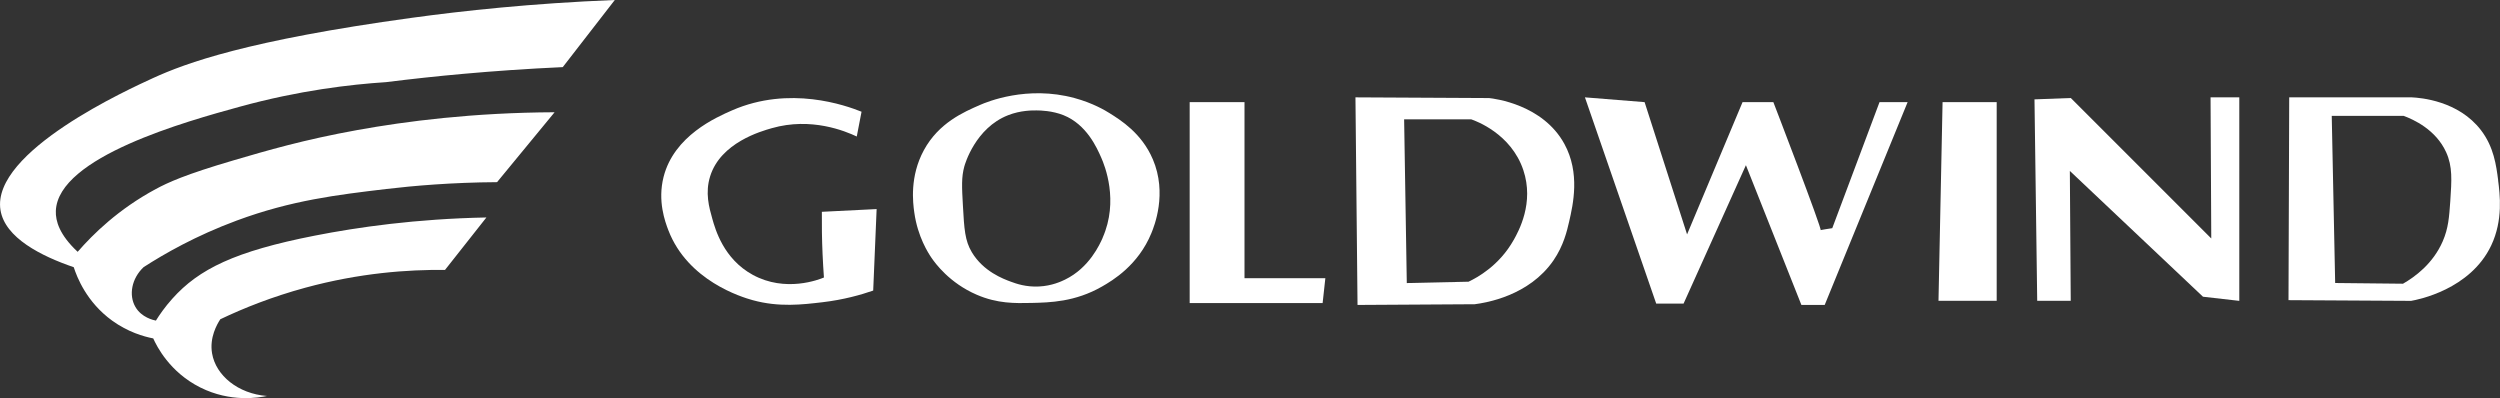
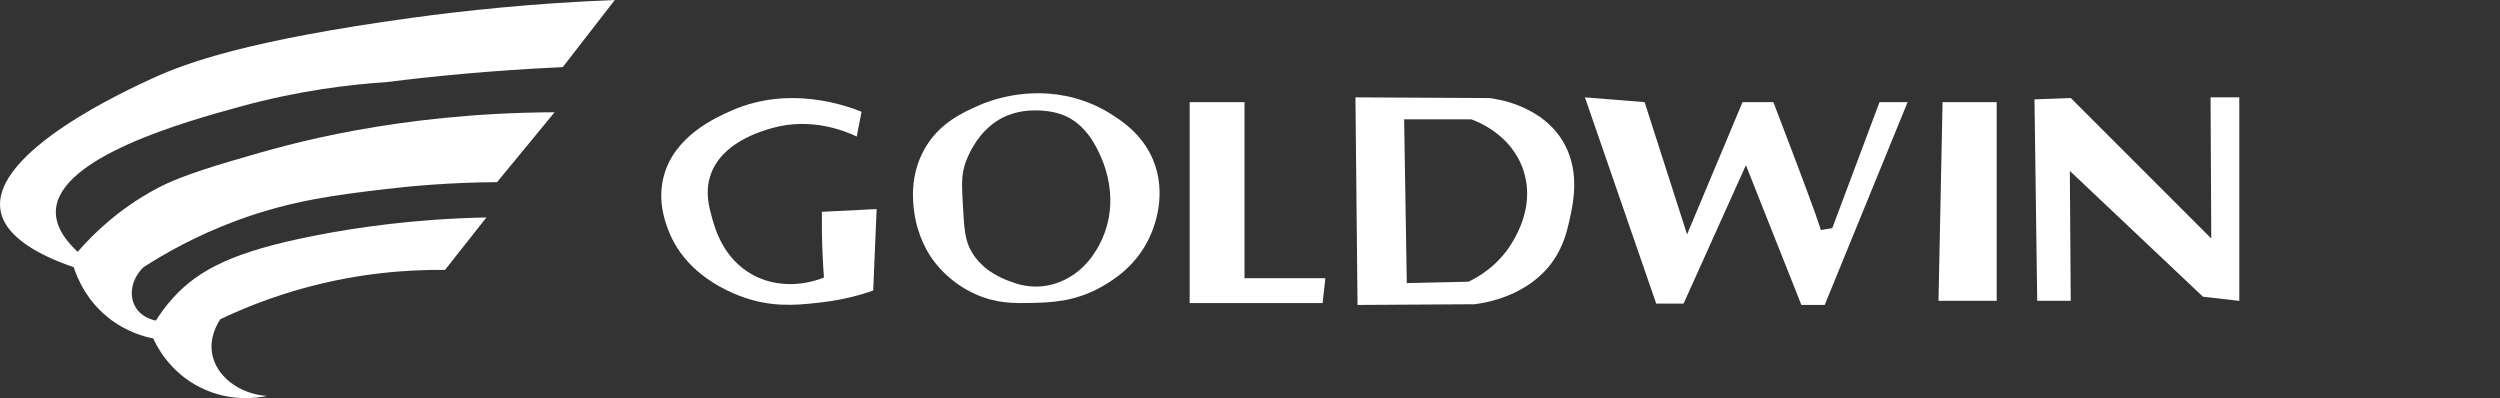
<svg xmlns="http://www.w3.org/2000/svg" id="Layer_2" data-name="Layer 2" viewBox="0 0 422.7 67.32">
  <rect x="0" y="0" width="422.7" height="67.32" fill="#333333" stroke="none" />
  <defs>
    <style> .cls-1 { fill: #fff; } </style>
  </defs>
  <g id="Layer_1-2" data-name="Layer 1">
    <g>
      <path class="cls-1" d="M45.13,66.95c-4.87-.37-8.63-3.46-9.27-7.18-.47-2.71.85-4.97,1.39-5.79,3.98-1.9,8.79-3.81,14.36-5.33,9.21-2.51,17.39-3.08,23.63-3.01,2.33-2.96,4.67-5.91,7-8.87-11.92.23-21.78,1.65-29.01,3.07-13.49,2.65-19.6,5.64-24.09,10.66-1.29,1.44-2.2,2.77-2.78,3.71-.39-.08-2.43-.51-3.47-2.32-1.15-1.98-.65-4.8,1.39-6.72,3.49-2.25,8.82-5.31,15.75-7.88,9.27-3.43,16.96-4.34,25.25-5.33,4.67-.55,11.08-1.11,18.76-1.16,3.24-3.94,6.49-7.88,9.73-11.82-13.79.06-25.12,1.52-33.36,3.01-9.02,1.63-15.3,3.47-20.85,5.1-8.32,2.44-11.18,3.78-13.21,4.87-6.33,3.4-10.63,7.64-13.22,10.62-3.09-2.88-3.75-5.22-3.69-6.91.33-9.16,22.22-15.18,31.04-17.61,10.13-2.79,18.82-3.78,24.79-4.17,4.25-.53,8.63-1.01,13.14-1.41,5.01-.45,10.62-.85,16.74-1.13,2.93-3.78,5.87-7.57,8.8-11.35-14.12.56-25.82,1.85-34.29,3.01-27.92,3.83-38.26,7.67-43.78,10.19C22.06,14.96-1.5,25.58.08,35.51c.75,4.71,6.9,7.79,12.39,9.67.53,1.64,2.15,5.89,6.49,9.03,2.68,1.94,5.33,2.69,6.95,3.01.57,1.27,2.75,5.69,7.97,8.3,5.13,2.56,9.88,1.72,11.26,1.43Z" />
      <g>
        <path class="cls-1" d="M138.95,35.81s.03,0,.04,0c3.08-.15,6.15-.31,9.23-.46-.19,4.59-.39,9.19-.58,13.78-2.08.72-5,1.55-8.57,1.97-3.4.4-7.35.88-11.81-.35-1.89-.52-10.97-3.29-14.25-11.81-.56-1.46-1.85-4.96-.81-9.04,1.77-6.95,8.89-10.06,11.58-11.24,9.73-4.25,19.22-.84,21.89.23l-.81,4.19c-1.95-.92-7.7-3.31-14.36-1.41-1.86.53-8.64,2.46-10.42,8.11-.89,2.81-.18,5.3.35,7.18.52,1.85,1.92,6.81,6.83,9.5,5.56,3.05,11.26.79,12.05.46-.09-1.28-.17-2.6-.23-3.94-.11-2.49-.14-4.88-.12-7.18Z" />
        <path class="cls-1" d="M194.9,26.89c-1.87-4.37-5.43-6.59-7.3-7.76-.68-.43-2.81-1.71-5.91-2.55-8.02-2.18-14.82.65-15.98,1.16-2.76,1.2-6.99,3.03-9.5,7.65-2.41,4.43-1.86,8.87-1.62,10.54.57,4.11,2.38,6.89,2.9,7.65.6.88,3.03,4.26,7.65,6.25,3.51,1.52,6.49,1.45,9.27,1.39,3.08-.07,7.37-.16,11.93-2.78,1.78-1.02,6.11-3.59,8.34-9.03.46-1.13,2.73-6.68.23-12.51ZM186.44,40.21c-.47,1.05-2.23,5.06-6.37,7.07-.62.3-2.2,1.05-4.4,1.16-2.2.11-3.83-.47-4.75-.81-1.27-.47-4.64-1.71-6.6-4.98-1.18-1.97-1.29-3.94-1.51-7.88-.18-3.19-.26-4.79.23-6.6.11-.42,1.88-6.53,7.41-8.69,2.11-.83,4.12-.82,4.86-.81.6,0,2.62.05,4.52.81,3.9,1.57,5.63,5.5,6.37,7.18.59,1.34,3,7.28.23,13.55Z" />
        <polygon class="cls-1" points="201.15 17.27 210.42 17.27 210.42 47.04 224.09 47.04 223.63 51.24 201.15 51.24 201.15 17.27" />
        <path class="cls-1" d="M264.51,24.34c-3.64-6.67-11.8-7.66-12.74-7.76-7.53-.04-15.06-.08-22.59-.12.12,11.7.23,23.4.35,35.1,6.6-.04,13.2-.08,19.81-.12,1.94-.25,9.2-1.42,13.32-7.41,1.72-2.51,2.29-4.99,2.66-6.6.65-2.84,1.88-8.17-.81-13.09ZM255.94,40.56c-2.44,4.36-6.17,6.37-7.64,7.07-3.48.08-6.96.15-10.44.23-.15-9.23-.3-18.46-.45-27.68h11.35c.76.26,6.73,2.41,8.8,8.57,1.87,5.56-.79,10.32-1.62,11.82Z" />
        <path class="cls-1" d="M267.99,16.46c3.36.27,6.72.54,10.08.81l7.18,22.36,9.38-22.36h5.21s8.34,21.66,7.99,21.66,1.97-.35,1.97-.35l7.99-21.31h4.75l-14.02,34.29h-3.94c-3.13-7.88-6.25-15.75-9.38-23.63-3.51,7.8-7.03,15.6-10.54,23.4h-4.63c-4.02-11.62-8.03-23.24-12.05-34.87Z" />
        <polygon class="cls-1" points="328.45 17.27 337.6 17.27 337.6 50.86 327.76 50.86 328.45 17.27" />
        <path class="cls-1" d="M344.44,50.86h5.68c-.05-7.32-.1-14.64-.15-21.96,7.5,7.09,15,14.18,22.51,21.27l6.14.7V16.46h-4.86c.04,7.95.08,15.91.12,23.86-7.92-7.92-15.83-15.83-23.75-23.75-2.05.08-4.09.15-6.14.23.15,11.35.31,22.7.46,34.05Z" />
-         <path class="cls-1" d="M422.39,30.48c-.33-2.53-.73-5.62-2.9-8.46-3.82-5-10.25-5.49-11.7-5.56h-20.73c-.04,11.43-.08,22.86-.12,34.29,6.91.04,13.82.08,20.73.12,1.14-.2,10.01-1.9,13.55-9.38,2.03-4.29,1.46-8.69,1.16-11ZM414.29,34.07c-.18,2.57-.31,4.51-1.27,6.72-1.66,3.83-4.75,6.05-6.72,7.18-3.82-.04-7.64-.08-11.47-.12-.19-9.42-.39-18.84-.58-28.26h12.16c1.65.61,5.44,2.31,7.18,6.14,1.11,2.43.94,4.75.7,8.34Z" />
      </g>
    </g>
  </g>
</svg>